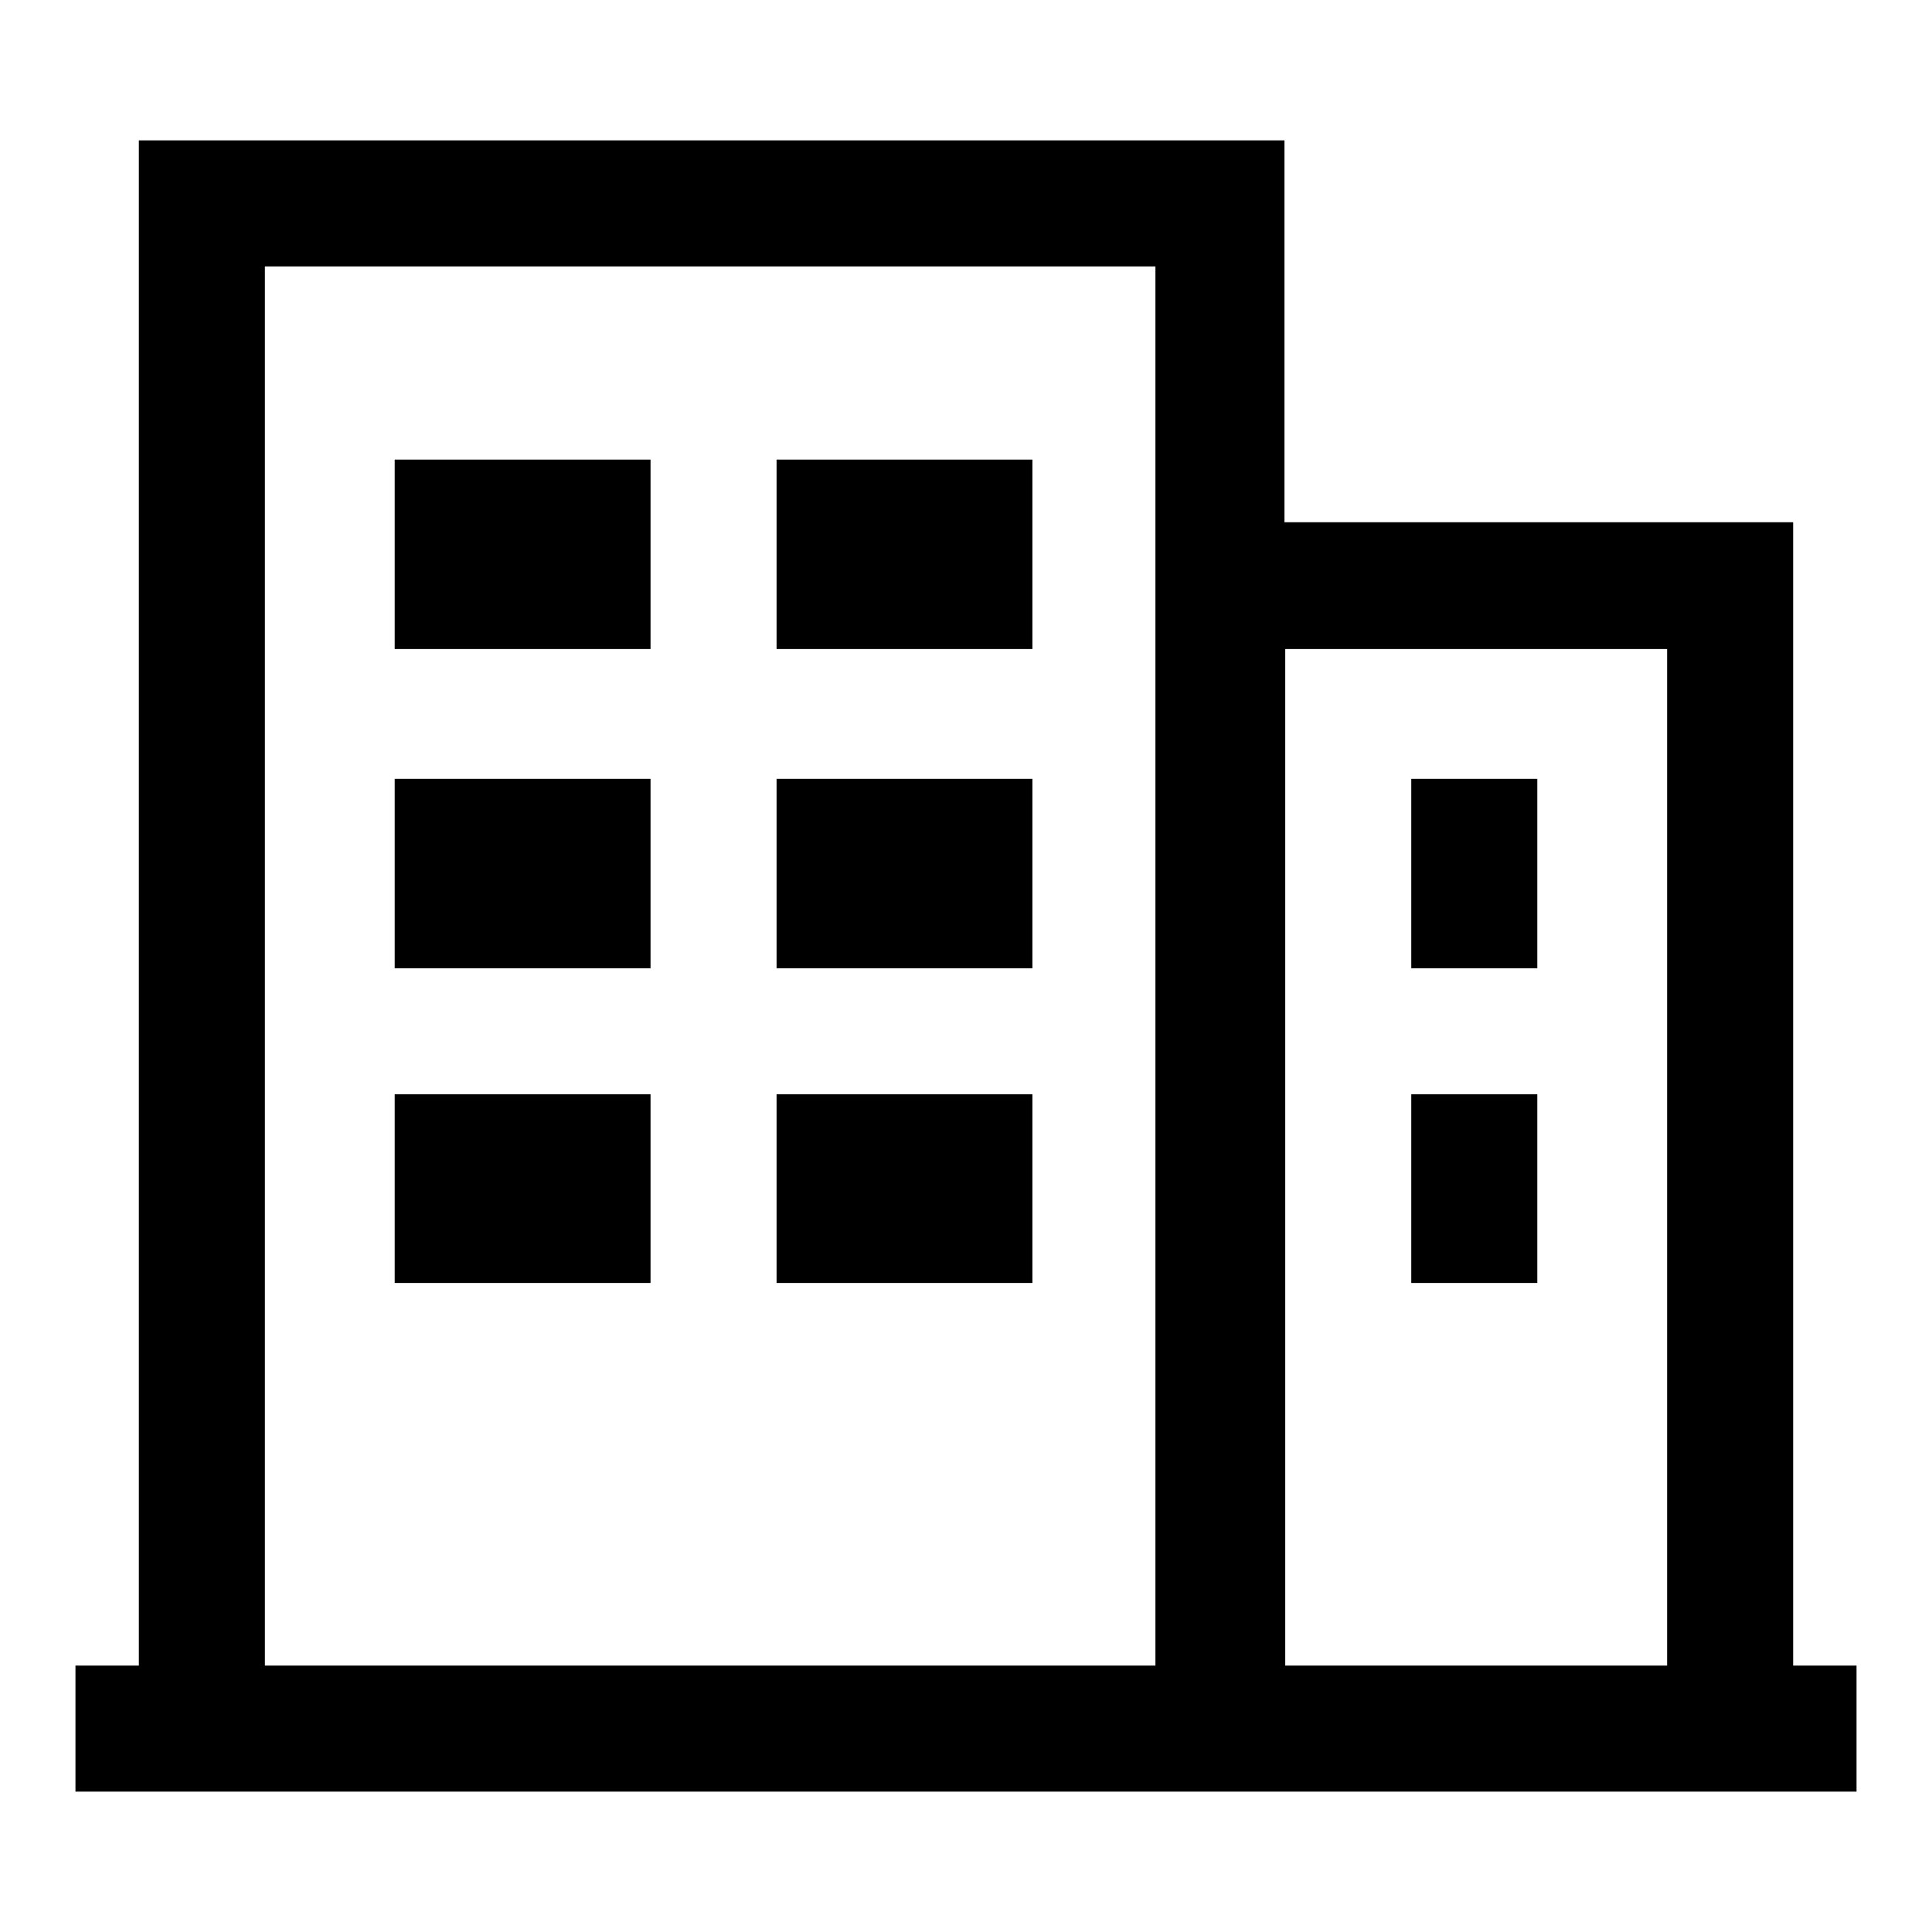
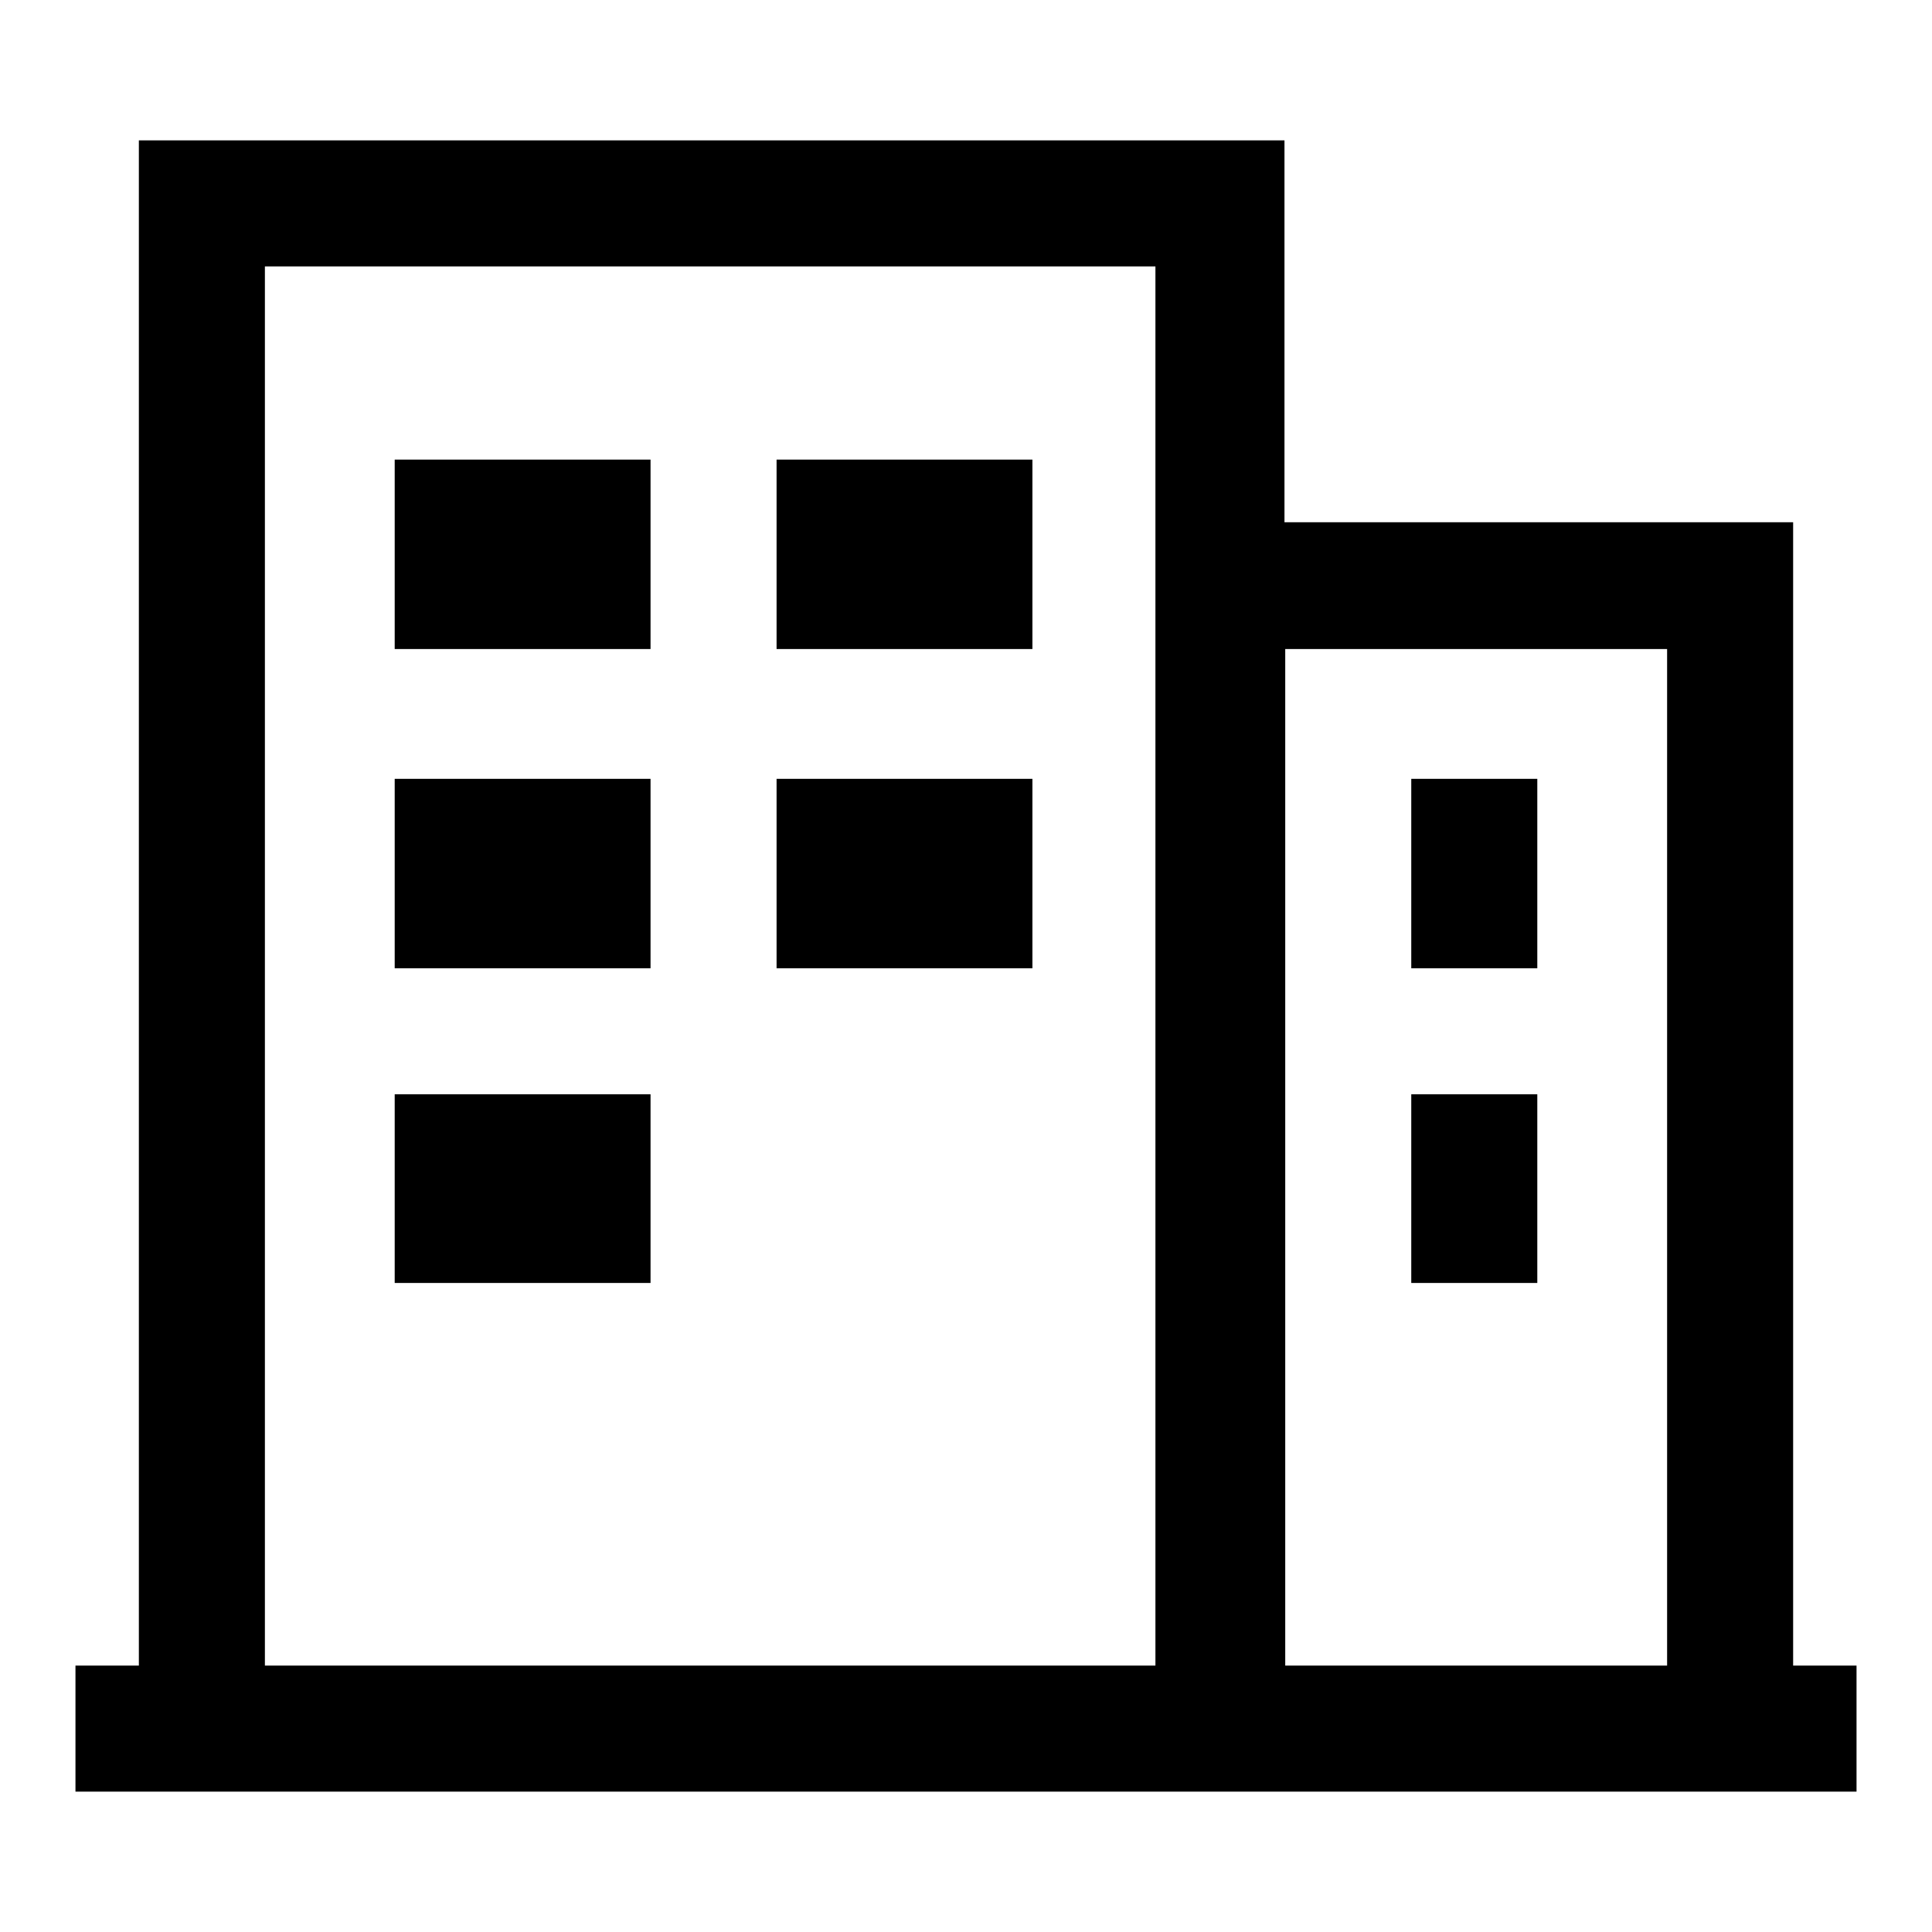
<svg xmlns="http://www.w3.org/2000/svg" version="1.1" x="0px" y="0px" viewBox="0 0 256 256" enable-background="new 0 0 256 256" xml:space="preserve">
  <g>
-     <path fill="#000000" d="M52.3,60.9h33.9V86H52.3V60.9z M102.9,60.9h33.9V86h-33.9V60.9L102.9,60.9z M52.3,103.2h33.9v25.1H52.3 V103.2z M102.9,103.2h33.9v25.1h-33.9V103.2L102.9,103.2z M187,103.2h16.7v25.1H187V103.2z M187,145h16.7V170H187V145z M52.3,145 h33.9V170H52.3V145z M102.9,145h33.9V170h-33.9V145L102.9,145z M237.6,221.2V69.2h-67.4V18.6H18.4v202.1H10v16.7h236v-16.7h-8.4 L237.6,221.2z M35.1,221.2V35.3h118v185.4h-118V221.2z M170.3,221.2V86h50.6v134.7h-50.6V221.2z" />
+     <path fill="#000000" d="M52.3,60.9h33.9V86H52.3V60.9z M102.9,60.9h33.9V86h-33.9V60.9L102.9,60.9z M52.3,103.2h33.9v25.1H52.3 V103.2z M102.9,103.2h33.9v25.1h-33.9V103.2L102.9,103.2z M187,103.2h16.7v25.1H187V103.2z M187,145h16.7V170H187V145z M52.3,145 h33.9V170H52.3V145z M102.9,145h33.9h-33.9V145L102.9,145z M237.6,221.2V69.2h-67.4V18.6H18.4v202.1H10v16.7h236v-16.7h-8.4 L237.6,221.2z M35.1,221.2V35.3h118v185.4h-118V221.2z M170.3,221.2V86h50.6v134.7h-50.6V221.2z" />
  </g>
</svg>